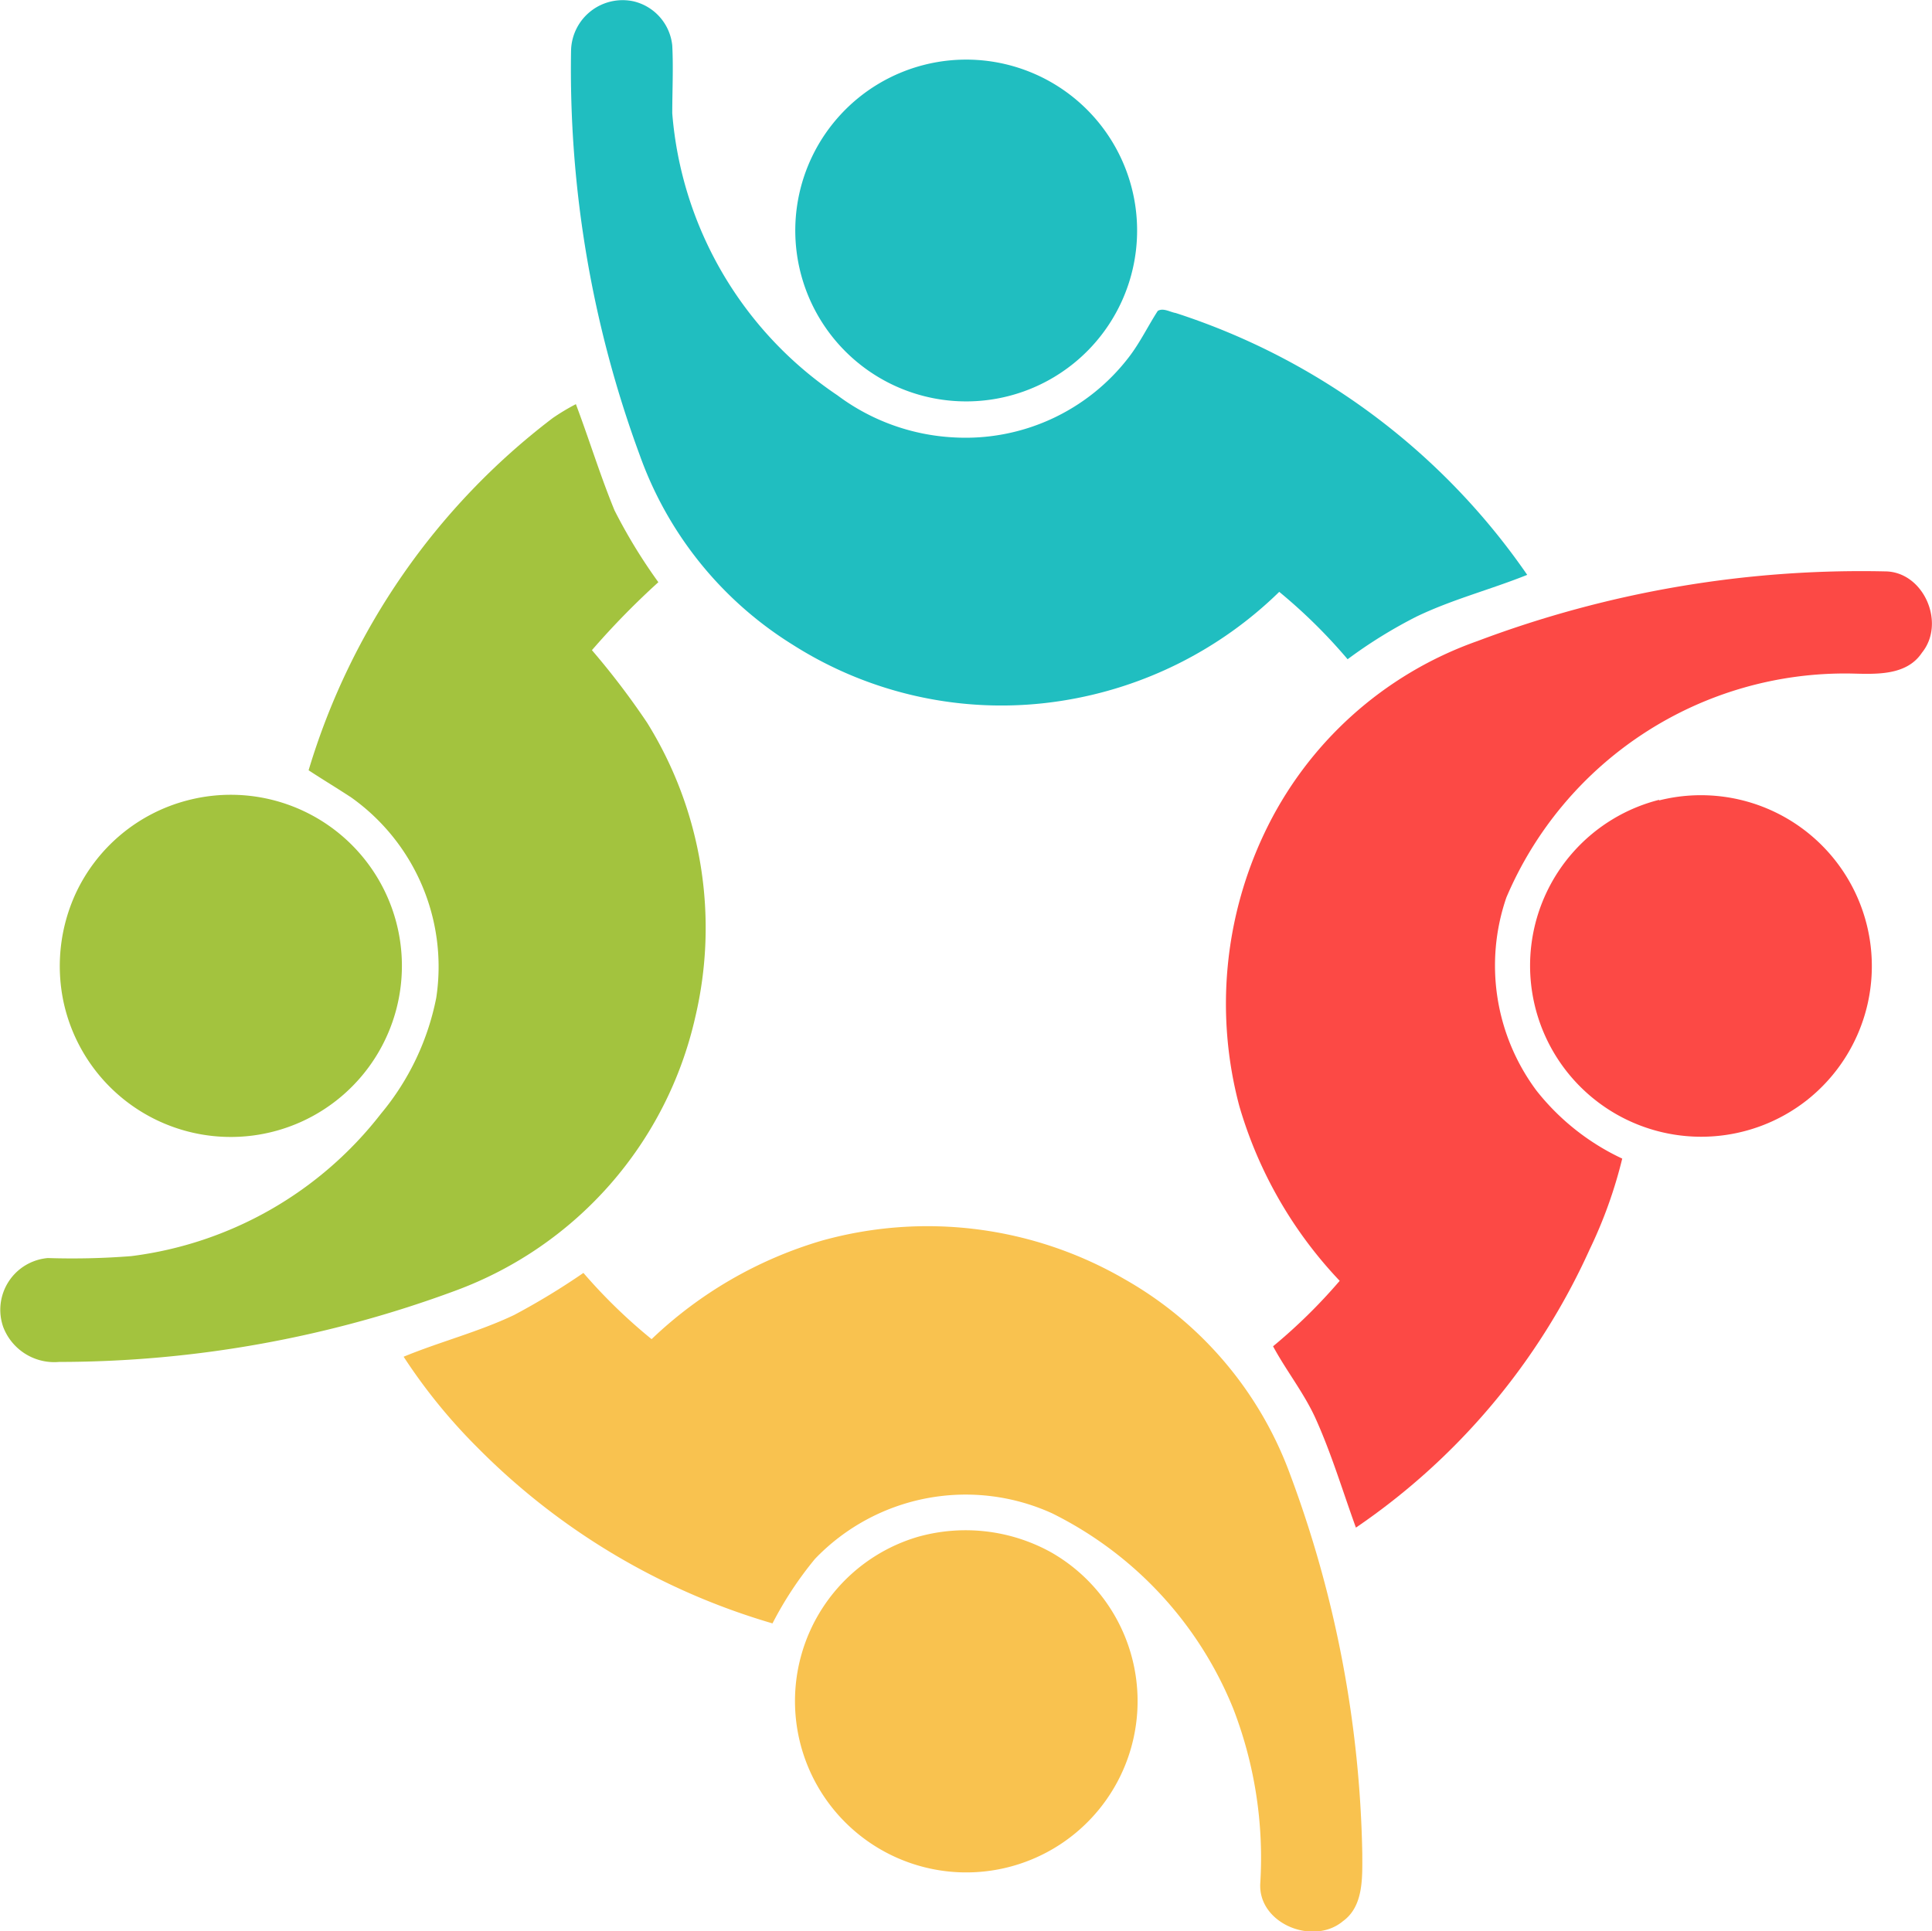
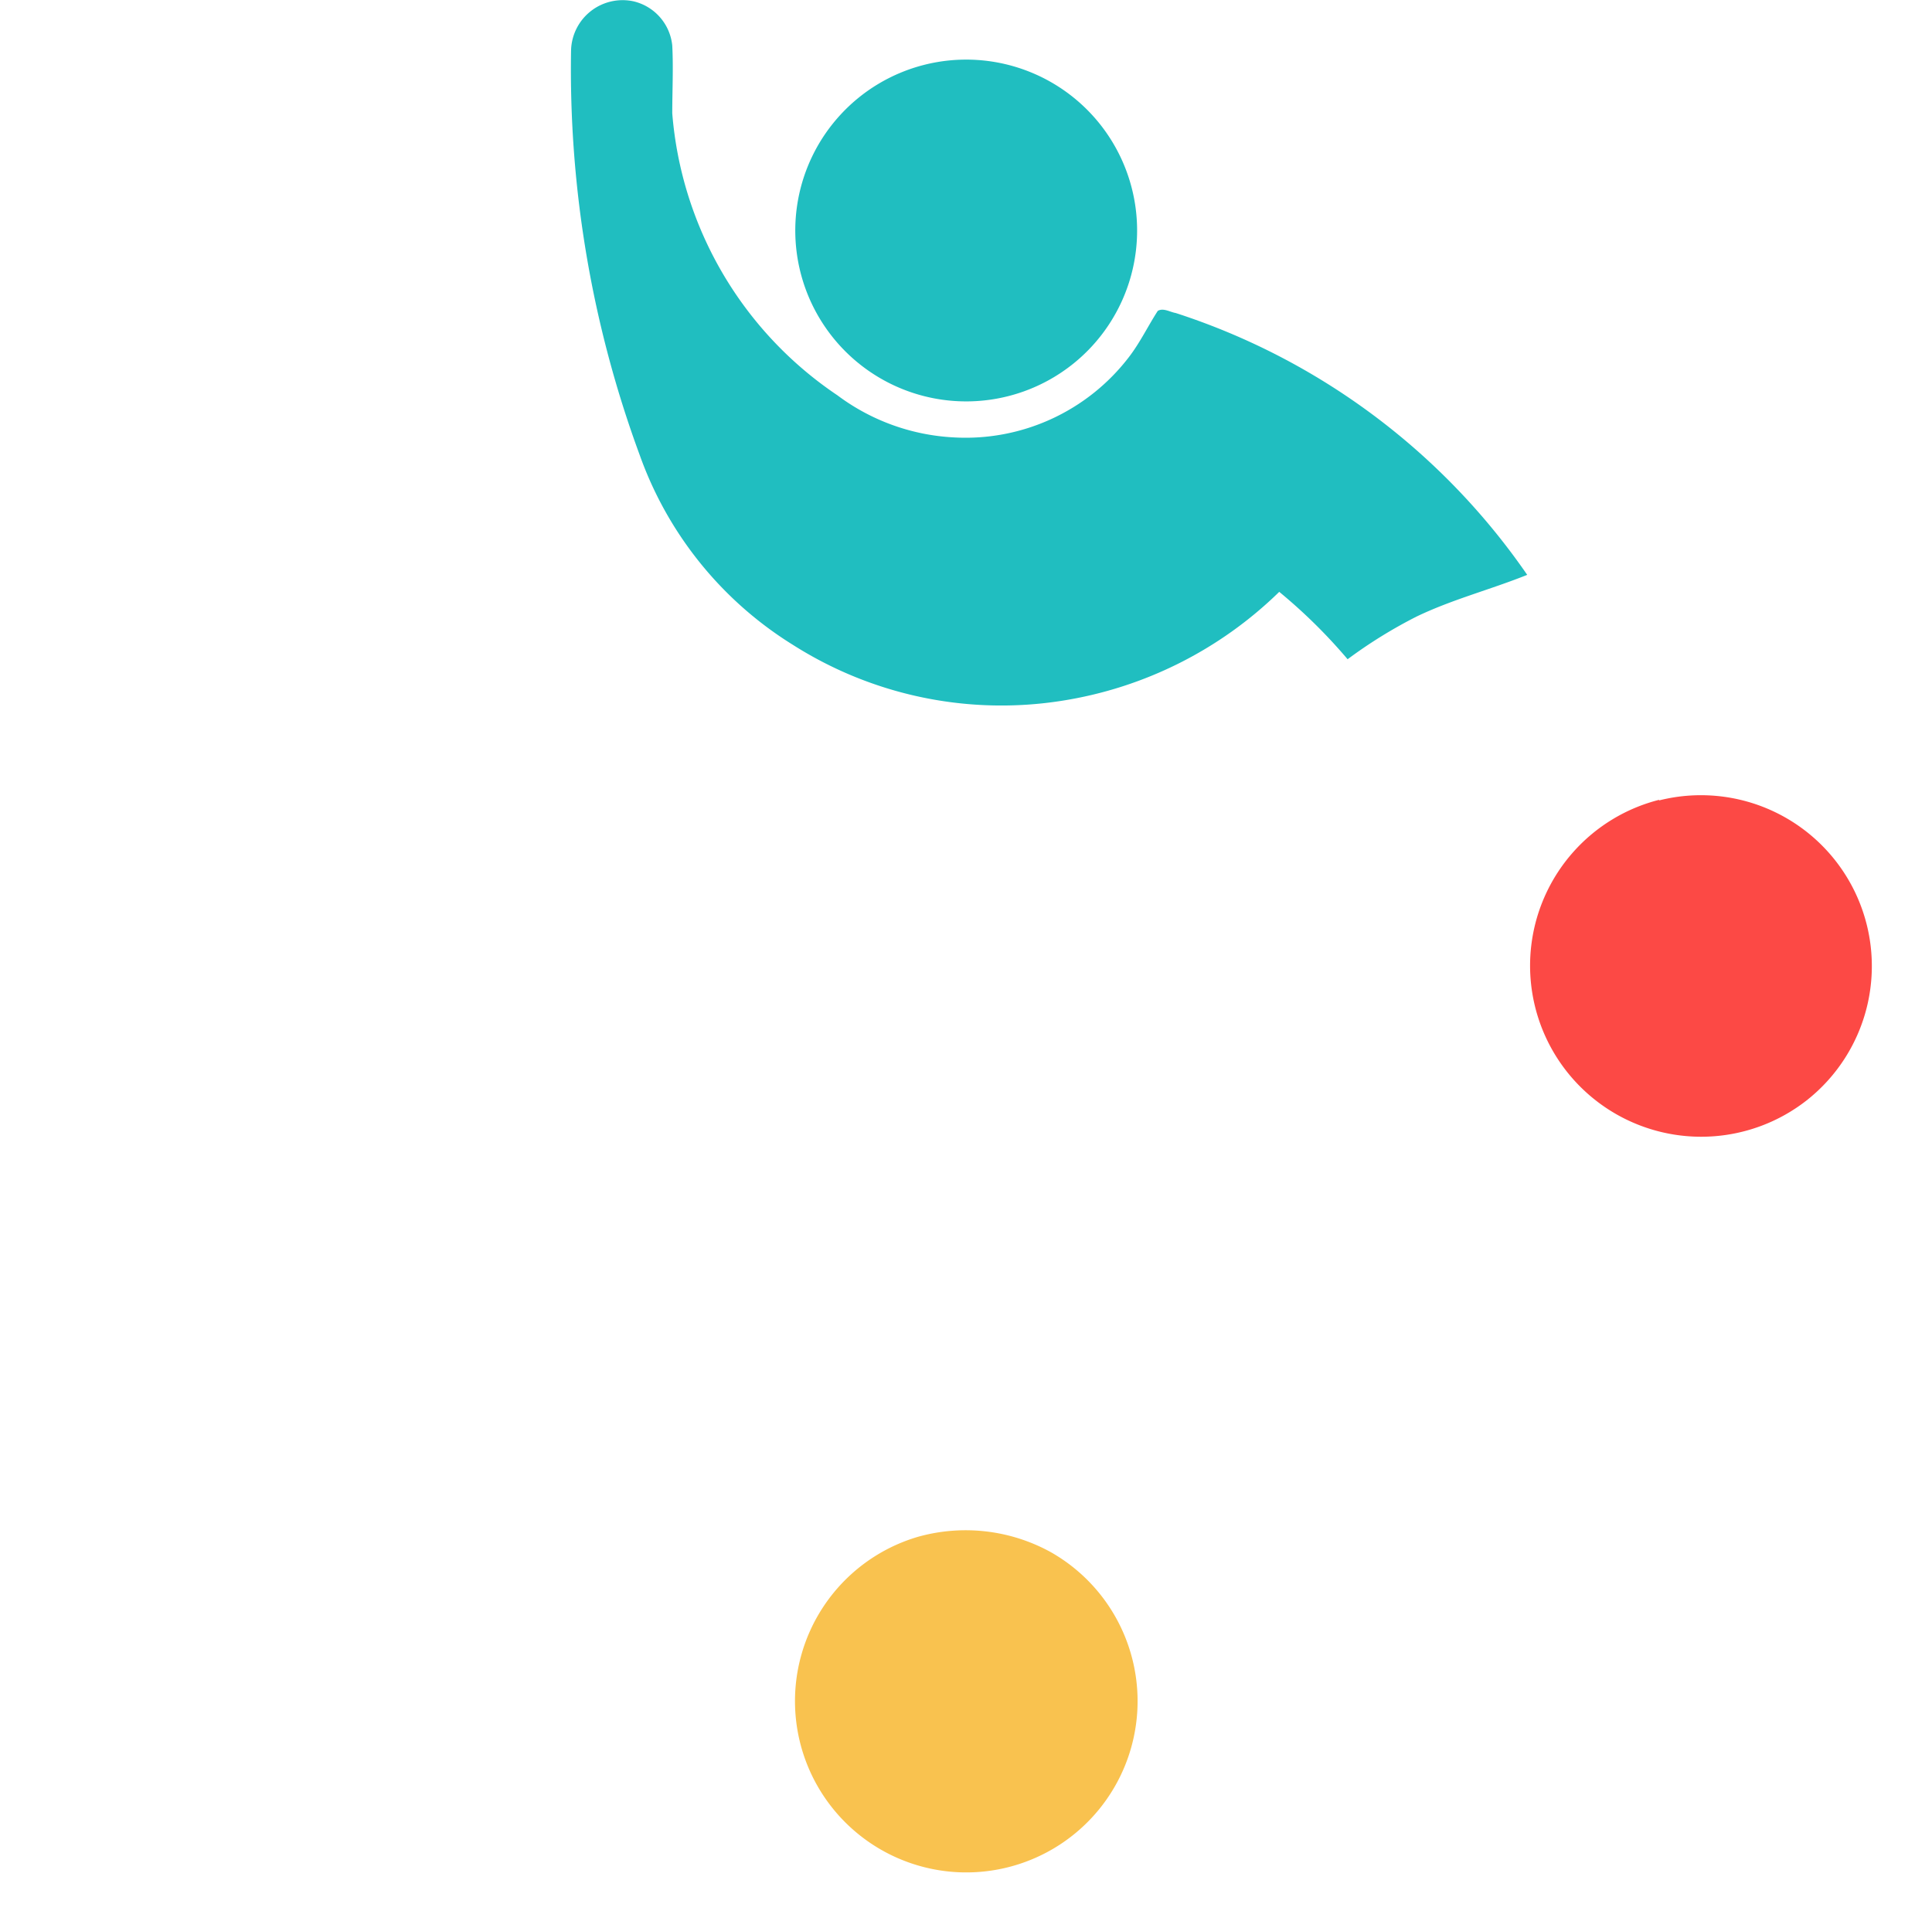
<svg xmlns="http://www.w3.org/2000/svg" viewBox="0 0 100.04 100">
  <path d="M29.57 2.61A2.67 2.67 0 0 1 32.81.07a2.62 2.62 0 0 1 2 2.29c.06 1.17 0 2.34 0 3.51a19.46 19.46 0 0 0 8.55 14.6 11 11 0 0 0 6 2.18 10.65 10.65 0 0 0 9.09-4.15c.58-.75 1-1.63 1.5-2.4.29-.17.63.06.93.11a35.32 35.32 0 0 1 18.2 13.56c-1.89.76-3.88 1.27-5.73 2.16a24.69 24.69 0 0 0-3.57 2.21 27.78 27.78 0 0 0-3.54-3.49 20.67 20.67 0 0 1-11.25 5.64 20.12 20.12 0 0 1-13.94-2.9 19.11 19.11 0 0 1-7.92-9.81 57.77 57.77 0 0 1-3.56-20.97z" fill="#20bec0" />
  <path d="M47.81 3.37a8.85 8.85 0 1 1-6.49 7 8.85 8.85 0 0 1 6.49-7z" fill="#20bec0" />
-   <path d="M28.62 21.65a11.21 11.21 0 0 1 1.2-.72c.69 1.83 1.26 3.7 2 5.5a27.8 27.8 0 0 0 2.27 3.72 40.82 40.82 0 0 0-3.44 3.52 40 40 0 0 1 2.86 3.76A20.12 20.12 0 0 1 36 52.68a19.72 19.72 0 0 1-12.42 14.16 59.18 59.18 0 0 1-20.52 3.69 2.83 2.83 0 0 1-2.89-1.8 2.69 2.69 0 0 1 2.31-3.58 38.89 38.89 0 0 0 4.32-.1 19.43 19.43 0 0 0 12.93-7.38 13.41 13.41 0 0 0 2.86-6 10.75 10.75 0 0 0-4.4-10.37c-.73-.48-1.48-.93-2.21-1.41a35.83 35.83 0 0 1 12.64-18.24z" fill="#a3c33e" />
-   <path d="M9.7 41.45a8.86 8.86 0 1 1-6.42 10.39 9 9 0 0 1 .63-5.55 8.83 8.83 0 0 1 5.79-4.84z" fill="#a3c33e" />
-   <path d="M76.5 33.2a56.32 56.32 0 0 1 21.1-3.61c2 0 3.17 2.67 1.92 4.21-.8 1.21-2.4 1.11-3.68 1.08A19.05 19.05 0 0 0 78 46.48a10.84 10.84 0 0 0 1.56 10A12.29 12.29 0 0 0 84 60a23.84 23.84 0 0 1-1.69 4.71 34.71 34.71 0 0 1-12.1 14.4c-.69-1.9-1.27-3.85-2.11-5.7-.6-1.3-1.5-2.43-2.18-3.69a28.32 28.32 0 0 0 3.45-3.39 22.1 22.1 0 0 1-5.2-9.06 20.6 20.6 0 0 1 1.3-14.12A19.32 19.32 0 0 1 76.5 33.2z" fill="#fc4945" />
  <path d="M85.91 41.45A8.85 8.85 0 0 1 93.53 57a8.86 8.86 0 1 1-7.62-15.58z" fill="#fc4945" />
-   <path d="M42.55 64.25a20.35 20.35 0 0 1 15.69 2 19.21 19.21 0 0 1 8.55 10.07A59.13 59.13 0 0 1 70.54 96c0 1.21.08 2.71-1 3.49-1.55 1.3-4.44.11-4.28-2a21.43 21.43 0 0 0-1.4-9 19.4 19.4 0 0 0-9.38-10.12 10.81 10.81 0 0 0-12.28 2.36 18.69 18.69 0 0 0-2.2 3.34 35.48 35.48 0 0 1-15.3-9.13 29 29 0 0 1-3.8-4.68c1.89-.78 3.87-1.28 5.72-2.16a36.51 36.51 0 0 0 3.59-2.18 27.88 27.88 0 0 0 3.53 3.43 21.56 21.56 0 0 1 8.81-5.1z" fill="#f9c24f" />
  <path d="M47.52 79.59a9.14 9.14 0 0 1 6.89.79 8.87 8.87 0 1 1-6.89-.79z" fill="#f9c24f" />
</svg>